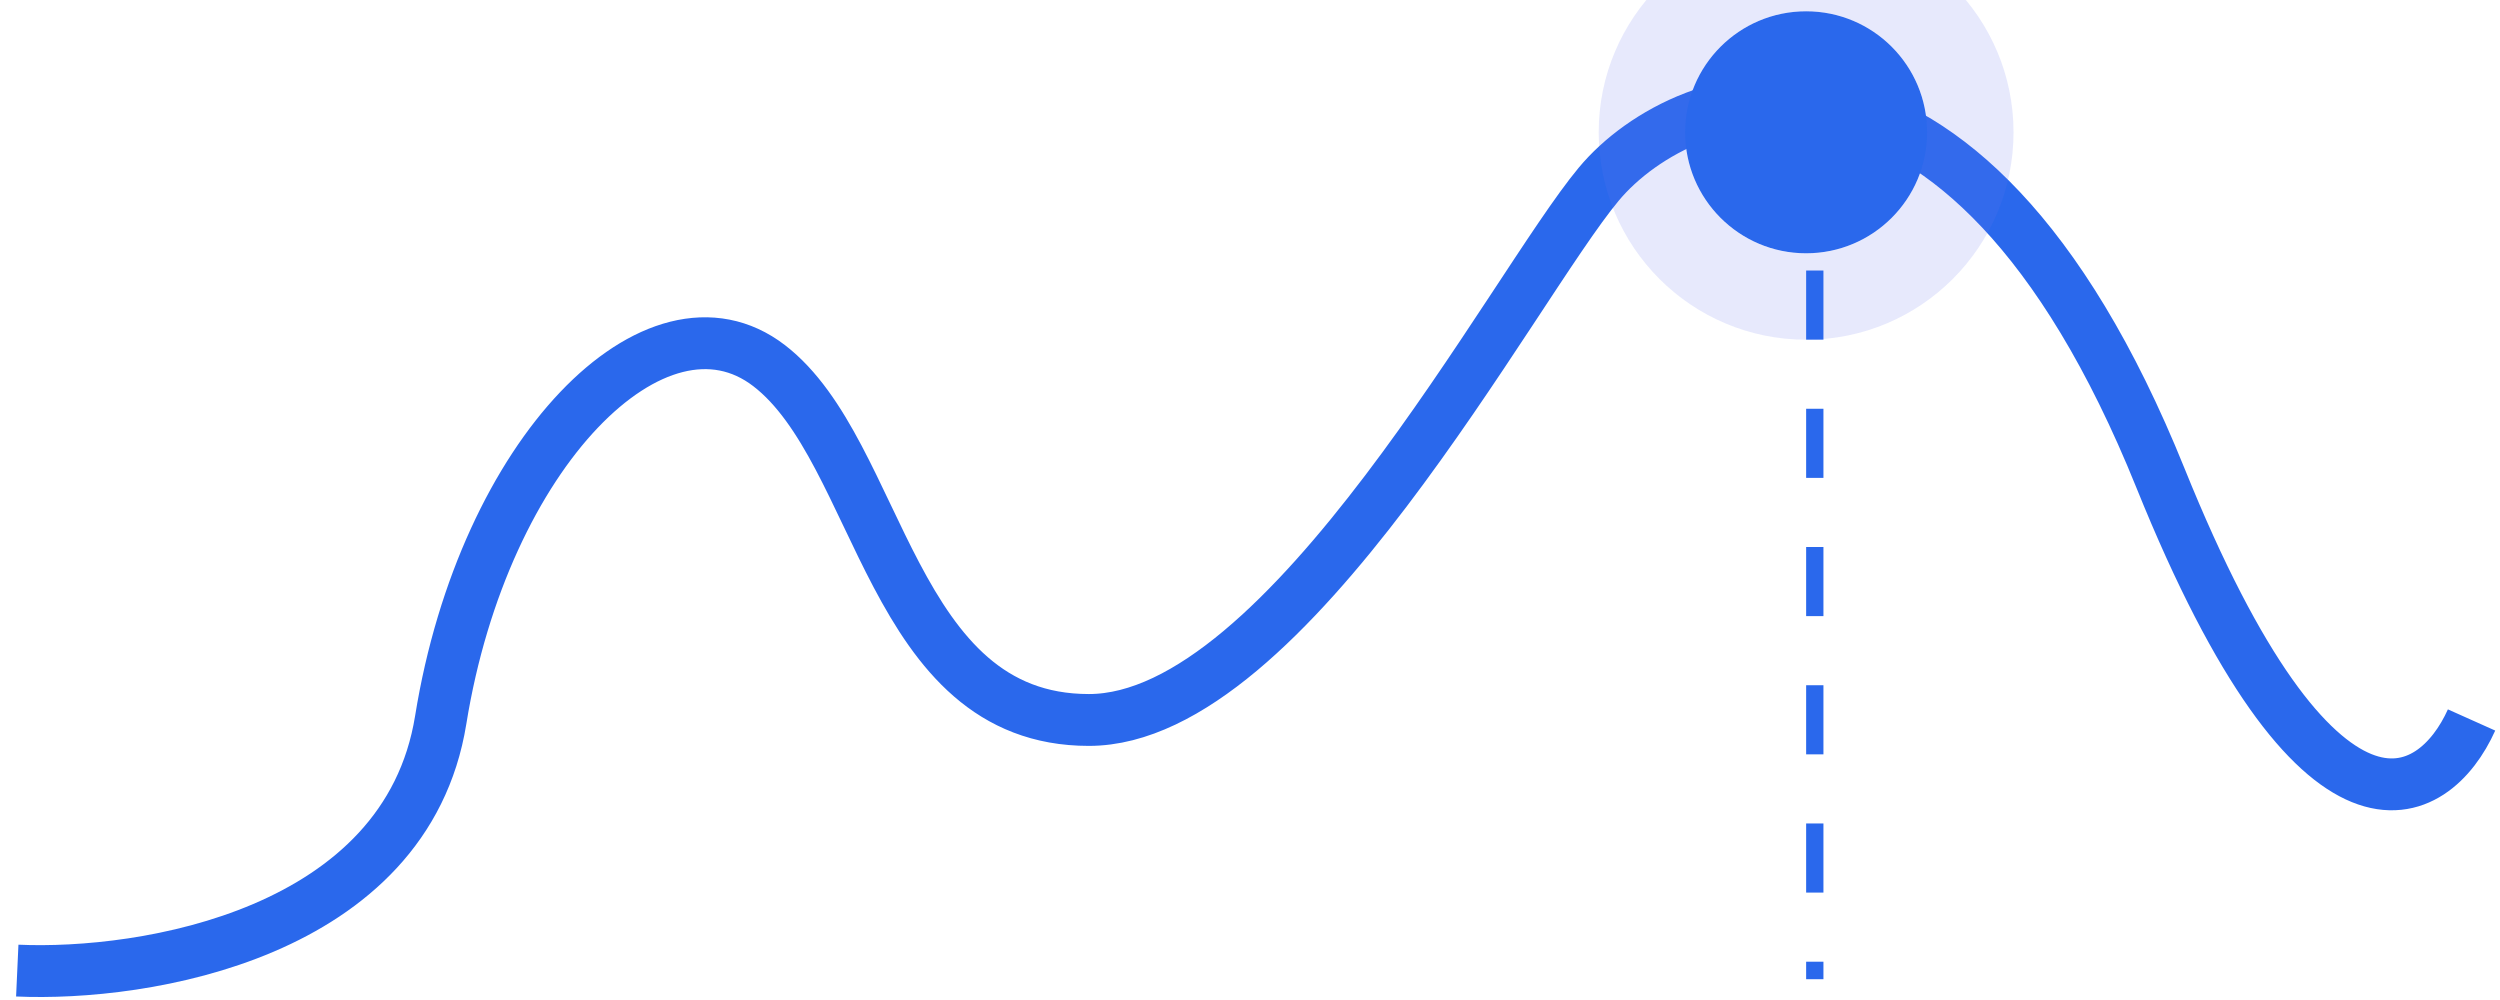
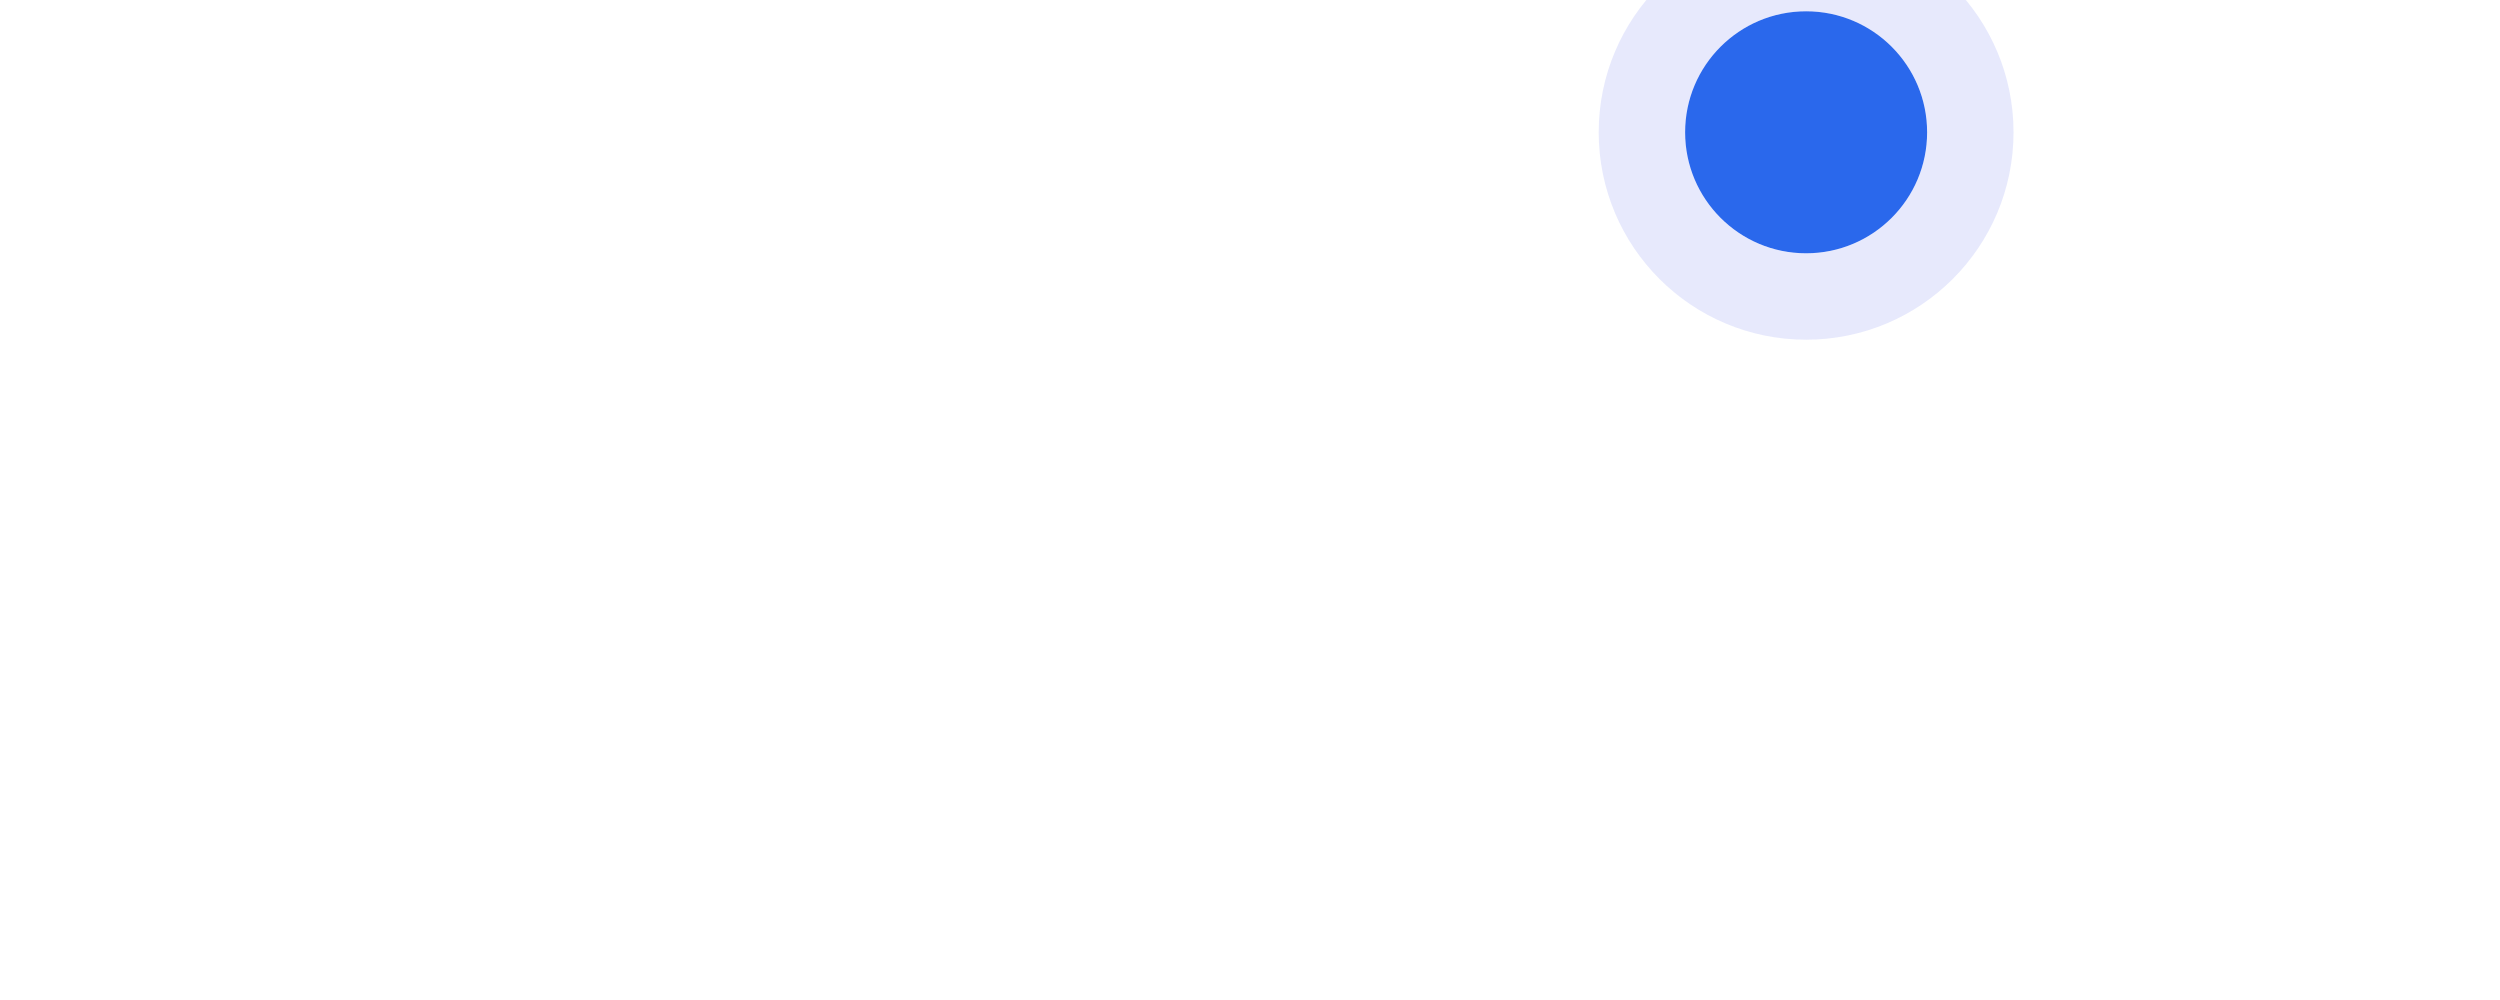
<svg xmlns="http://www.w3.org/2000/svg" width="85" height="34" viewBox="0 0 85 34" fill="none">
-   <path d="M0.587 33C4.896 33.196 13.809 31.766 14.984 24.479C16.453 15.37 22.33 9.494 26.15 12.432C29.969 15.37 30.263 24.479 37.021 24.479C43.779 24.479 51.419 9.788 54.357 6.262C57.295 2.736 66.697 -0.496 73.455 16.252C78.862 29.65 82.76 27.319 84.033 24.479" stroke="#2A68EC" stroke-width="1.763" />
  <circle cx="61.408" cy="4.498" r="4.114" fill="#2A68EC" />
  <circle cx="61.408" cy="4.498" r="5.583" stroke="#6976EB" stroke-opacity="0.16" stroke-width="2.938" />
-   <line x1="61.703" y1="4.498" x2="61.703" y2="33.293" stroke="#2A68EC" stroke-width="0.588" stroke-dasharray="2.35 2.35" />
</svg>